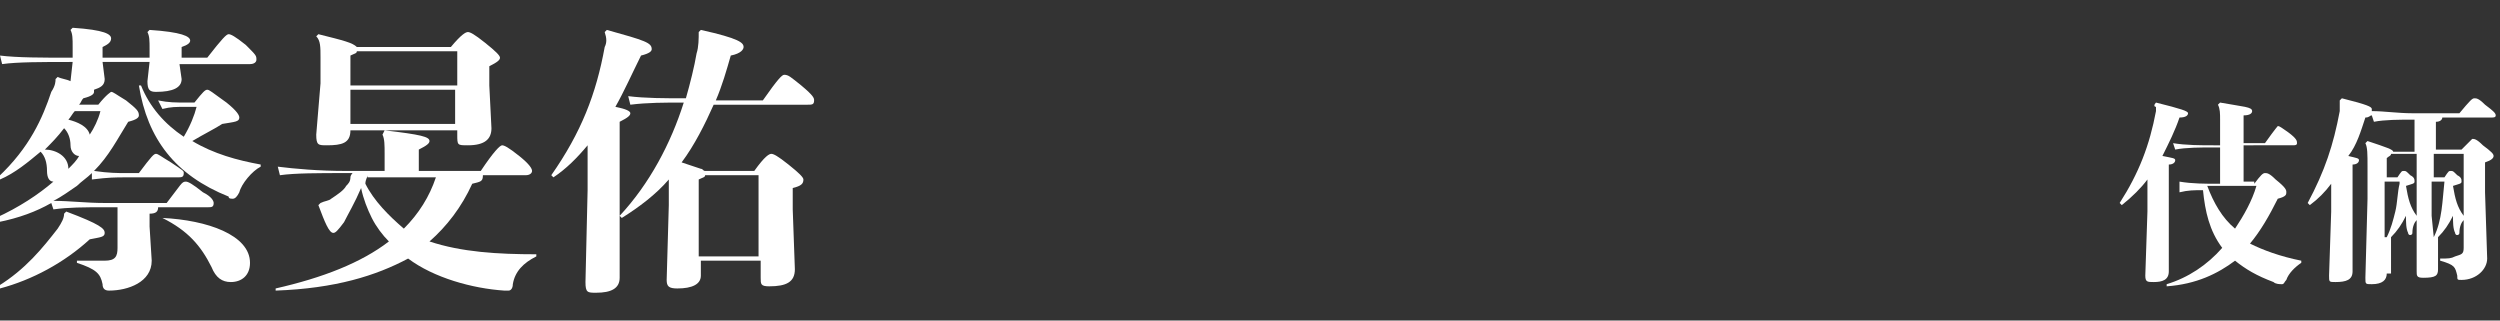
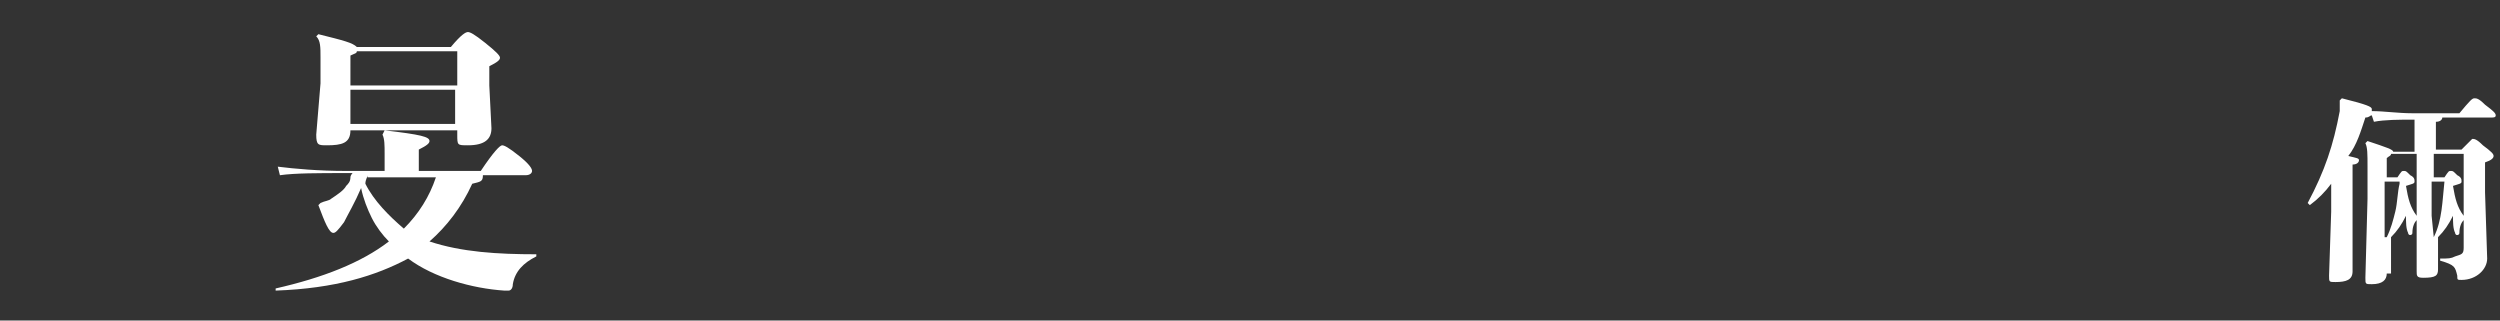
<svg xmlns="http://www.w3.org/2000/svg" version="1.1" id="圖層_1" x="0px" y="0px" viewBox="0 0 117 15" style="enable-background:new 0 0 117 15;" xml:space="preserve">
  <rect x="0" y="0" width="117" height="15" fill="#333333" stroke="none" />
  <style type="text/css">
	.st0{fill:#FFFFFF;}
</style>
  <g>
-     <path class="st0" d="M-0.2,10.2c1.1-0.5,2-1.1,2.7-1.7C2.3,8.5,2.2,8.3,2.2,8c0-0.4-0.1-0.7-0.3-0.9C1.3,7.6,0.7,8.1,0,8.4   l-0.1-0.1c1.5-1.4,2.1-2.8,2.5-4C2.6,4,2.6,3.8,2.6,3.7l0.1-0.1c0.2,0.1,0.4,0.1,0.6,0.2l0.1-0.9H3.3c-1.3,0-2.5,0-3.2,0.1L0,2.6   c0.8,0.1,2,0.1,3.3,0.1h0.1V2.2c0-0.4,0-0.6-0.1-0.8l0.1-0.1c1.5,0.1,1.8,0.3,1.8,0.5C5.2,2,5,2.1,4.8,2.2v0.5H7V2.3   c0-0.4,0-0.6-0.1-0.8l0.1-0.1c1.5,0.1,1.9,0.3,1.9,0.5c0,0.1-0.1,0.2-0.4,0.3v0.5h1.2c0.7-0.9,0.9-1.1,1-1.1c0.1,0,0.3,0.1,0.8,0.5   C12,2.6,12,2.6,12,2.8c0,0.1-0.1,0.2-0.3,0.2H8.4l0.1,0.7c0,0.4-0.4,0.6-1.2,0.6C7,4.3,6.9,4.2,6.9,3.8L7,2.9H4.8l0.1,0.8   c0,0.3-0.2,0.4-0.5,0.5c0,0,0,0.1,0,0.1c0,0.1-0.1,0.2-0.5,0.3C3.8,4.7,3.8,4.8,3.7,4.9h0.9C5,4.4,5.2,4.3,5.2,4.3   c0.1,0,0.2,0.1,0.7,0.4c0.5,0.4,0.6,0.5,0.6,0.7c0,0.1-0.1,0.2-0.5,0.3C5.5,6.5,5.1,7.3,4.4,8c0.7,0.1,1.1,0.1,1.5,0.1h0.6   c0.6-0.8,0.7-0.9,0.8-0.9c0.1,0,0.2,0.1,0.7,0.4C8.6,8,8.6,8,8.6,8.1c0,0.2-0.1,0.2-0.3,0.2H5.9c-0.5,0-0.8,0-1.6,0.1L4.3,8.1   C4.1,8.3,3.8,8.5,3.6,8.7C3.3,8.9,2.9,9.2,2.5,9.4C3.3,9.4,4,9.5,4.9,9.5h2.9c0.7-0.9,0.7-1,0.9-1c0.1,0,0.3,0.1,0.8,0.5   C9.9,9.2,10,9.4,10,9.5c0,0.2-0.1,0.2-0.3,0.2H7.4C7.4,9.9,7.3,10,7,10v0.6l0.1,1.6c0,1-1.1,1.4-2,1.4c-0.2,0-0.3-0.1-0.3-0.3   c-0.1-0.5-0.3-0.7-1.2-1v-0.1c0.5,0,0.8,0,1.3,0c0.5,0,0.6-0.2,0.6-0.6V9.7H4.9c-1,0-1.7,0-2.4,0.1L2.4,9.5   c-0.7,0.4-1.5,0.7-2.5,0.9L-0.2,10.2z M3.1,9.9c1.6,0.6,1.8,0.8,1.8,1c0,0.2-0.2,0.2-0.7,0.3C3,12.3,1.5,13.1,0,13.5l-0.1-0.1   c1.3-0.8,2.1-1.8,2.8-2.7C2.9,10.4,3,10.2,3,10L3.1,9.9z M3.2,7.9c0.2-0.2,0.4-0.4,0.5-0.6c-0.2,0-0.4-0.2-0.4-0.5   c0-0.3-0.1-0.6-0.3-0.8c-0.3,0.4-0.6,0.7-0.9,1C2.6,7,3.2,7.3,3.2,7.9z M3.5,5.2C3.4,5.3,3.3,5.5,3.2,5.6c0.4,0.1,0.9,0.3,1,0.7   C4.4,6,4.6,5.6,4.7,5.2H3.5z M9.1,4.8c0.4-0.5,0.5-0.6,0.6-0.6c0.1,0,0.2,0.1,0.9,0.6c0.5,0.4,0.6,0.6,0.6,0.7   c0,0.2-0.2,0.2-0.8,0.3C10.1,6,9.5,6.3,9,6.6c1,0.6,2.1,0.9,3.2,1.1v0.1c-0.4,0.2-0.9,0.8-1,1.2c-0.1,0.2-0.2,0.3-0.3,0.3   c-0.1,0-0.2,0-0.2-0.1C8.2,8.2,6.9,6.5,6.5,4l0.1,0c0.4,1,1.1,1.8,2,2.4c0.3-0.5,0.5-1,0.6-1.4H8.8C8.2,5,8,5,7.6,5.1L7.4,4.7   c0.5,0.1,0.8,0.1,1.4,0.1H9.1z M7.6,10.2c2.1,0.1,4.1,0.8,4.1,2.1c0,0.6-0.4,0.9-0.9,0.9c-0.4,0-0.7-0.2-0.9-0.7   C9.4,11.5,8.8,10.8,7.6,10.2L7.6,10.2z" />
    <path class="st0" d="M12.9,13.5c2.2-0.5,4-1.2,5.3-2.2c-0.3-0.3-0.6-0.7-0.8-1.1c-0.2-0.4-0.4-0.9-0.5-1.4   c-0.3,0.7-0.6,1.2-0.8,1.6c-0.3,0.4-0.4,0.5-0.5,0.5c-0.2,0-0.4-0.5-0.7-1.3l0.1-0.1c0.2-0.1,0.4-0.1,0.5-0.2   c0.3-0.2,0.6-0.4,0.7-0.6c0.1-0.1,0.2-0.2,0.2-0.4c0-0.1,0.1-0.2,0.1-0.2h-0.3c-1.3,0-2.4,0-3.1,0.1l-0.1-0.4   C13.8,7.9,14.9,8,16.2,8H18V7.2c0-0.4,0-0.7-0.1-0.9L18,6.1c1.7,0.2,2.1,0.3,2.1,0.5c0,0.1-0.1,0.2-0.5,0.4v1h2.9   c0.6-0.9,0.9-1.2,1-1.2c0.1,0,0.3,0.1,0.8,0.5s0.6,0.6,0.6,0.7s-0.1,0.2-0.3,0.2h-2c0,0.3-0.1,0.3-0.5,0.4c-0.5,1.1-1.2,2-2,2.7   c1.5,0.5,3.2,0.6,5,0.6V12c-0.6,0.3-1,0.7-1.1,1.3c0,0.2-0.1,0.3-0.2,0.3h-0.2c-1.5-0.1-3.3-0.6-4.5-1.5c-1.5,0.8-3.4,1.4-6.2,1.5   L12.9,13.5z M16.4,6.1c0,0.6-0.4,0.7-1.1,0.7c-0.4,0-0.5,0-0.5-0.5L15,3.9V2.7c0-0.5,0-0.8-0.2-1l0.1-0.1c1.2,0.3,1.6,0.4,1.8,0.6   h4.4c0.5-0.6,0.7-0.7,0.8-0.7c0.1,0,0.3,0.1,0.8,0.5c0.5,0.4,0.7,0.6,0.7,0.7c0,0.1-0.1,0.2-0.5,0.4v0.9L23,6   c0,0.5-0.3,0.8-1.1,0.8c-0.5,0-0.5,0-0.5-0.5V6.1L16.4,6.1L16.4,6.1z M21.4,4V2.4h-4.7c0,0.1-0.1,0.1-0.3,0.2V4H21.4z M16.4,5.8   h4.9V4.2h-4.9V5.8z M17.2,8.2c0,0.1-0.1,0.2-0.1,0.4c0.4,0.8,1.1,1.5,1.8,2.1c0.7-0.7,1.2-1.5,1.5-2.4H17.2z" />
-     <path class="st0" d="M28.4,1.4c1.8,0.5,2.1,0.6,2.1,0.9c0,0.1-0.1,0.2-0.5,0.3c-0.4,0.8-0.8,1.7-1.2,2.4c0.5,0.1,0.7,0.2,0.7,0.3   c0,0.1-0.1,0.2-0.5,0.4V13c0,0.5-0.4,0.7-1.1,0.7c-0.4,0-0.5,0-0.5-0.5l0.1-4.3V6.8c-0.5,0.6-1,1.1-1.6,1.5l-0.1-0.1   c1.4-2,2.1-3.8,2.5-6c0.1-0.2,0.1-0.4,0-0.7L28.4,1.4z M32.8,12.9c0,0.4-0.4,0.6-1.1,0.6c-0.4,0-0.5-0.1-0.5-0.4l0.1-3.5V8.4   c-0.6,0.7-1.4,1.3-2.2,1.8L29,10.1c1.4-1.5,2.4-3.4,3-5.3c-0.9,0-1.7,0-2.5,0.1l-0.1-0.4c0.8,0.1,1.7,0.1,2.7,0.1   c0.2-0.7,0.4-1.5,0.5-2.1c0.1-0.3,0.1-0.7,0.1-1l0.1-0.1c1.8,0.4,2,0.6,2,0.8c0,0.1-0.1,0.3-0.6,0.4c-0.2,0.7-0.4,1.4-0.7,2.1h2.2   c0.7-1,0.9-1.2,1-1.2c0.2,0,0.3,0.1,0.8,0.5c0.6,0.5,0.6,0.6,0.6,0.7c0,0.2-0.1,0.2-0.3,0.2h-4.4c-0.4,0.9-0.9,1.9-1.5,2.7   c0.3,0.1,0.6,0.2,0.9,0.3c0.1,0,0.1,0.1,0.2,0.1h2.3c0.5-0.7,0.7-0.8,0.8-0.8c0.1,0,0.3,0.1,0.8,0.5c0.5,0.4,0.7,0.6,0.7,0.7   c0,0.2-0.1,0.3-0.5,0.4v1l0.1,2.8c0,0.6-0.4,0.8-1.2,0.8c-0.4,0-0.4-0.1-0.4-0.4v-0.8h-2.8V12.9z M35.5,12V8.2h-2.5   c0,0.1-0.1,0.1-0.3,0.2V12H35.5z" />
-     <path class="st0" d="M100.9,4.8c1.2,0.3,1.5,0.4,1.5,0.5c0,0.1-0.1,0.2-0.4,0.2c-0.2,0.6-0.5,1.2-0.8,1.8c0.5,0.1,0.6,0.1,0.6,0.2   c0,0.1-0.1,0.2-0.3,0.2v5c0,0.4-0.3,0.5-0.7,0.5c-0.3,0-0.4,0-0.4-0.3l0.1-3V8.4c-0.3,0.4-0.7,0.8-1.2,1.2l-0.1-0.1   c0.9-1.4,1.4-2.7,1.7-4.3c0-0.1,0-0.2,0-0.2C100.8,5,100.8,4.9,100.9,4.8L100.9,4.8z M105.5,8.6c0.3-0.4,0.4-0.5,0.5-0.5   c0.1,0,0.2,0,0.5,0.3C107,8.8,107,8.9,107,9c0,0.1,0,0.2-0.4,0.3c-0.4,0.8-0.8,1.5-1.3,2.1c0.6,0.3,1.4,0.6,2.4,0.8v0.1   c-0.3,0.2-0.6,0.5-0.7,0.8c-0.1,0.1-0.1,0.2-0.2,0.2c-0.1,0-0.3,0-0.4-0.1c-0.8-0.3-1.3-0.6-1.8-1c-0.8,0.6-1.8,1.1-3.2,1.2l0-0.1   c1-0.3,1.9-0.9,2.6-1.7c-0.6-0.8-0.8-1.7-0.9-2.7c-0.4,0-0.7,0-1.1,0.1L102,8.5c0.6,0.1,1.2,0.1,1.8,0.1h0.1V6.9h-0.3   c-0.6,0-1.3,0-1.8,0.1l-0.1-0.3c0.6,0.1,1.3,0.1,1.9,0.1h0.3V5.6c0-0.3,0-0.5-0.1-0.7l0.1-0.1c1.1,0.2,1.5,0.2,1.5,0.4   c0,0.1-0.1,0.2-0.4,0.2v1.3h1c0.5-0.7,0.6-0.8,0.6-0.8c0.1,0,0.2,0.1,0.5,0.3c0.4,0.3,0.4,0.4,0.4,0.5c0,0.1-0.1,0.1-0.2,0.1H105   v1.7H105.5z M103.9,8.7c-0.2,0-0.4,0-0.6,0c0.3,0.8,0.7,1.5,1.3,2c0.4-0.6,0.8-1.3,1-2H103.9z" />
    <path class="st0" d="M111.7,12.8c0,0.3-0.2,0.5-0.7,0.5c-0.3,0-0.3,0-0.3-0.3l0.1-3.7V7.8c0-0.6,0-0.9-0.1-1.1l0.1-0.1   c0.9,0.3,1.2,0.4,1.2,0.5h1V5.6h-0.1c-0.6,0-1.3,0-1.8,0.1L111,5.4c-0.1,0-0.1,0.1-0.3,0.1c-0.2,0.6-0.4,1.3-0.8,1.8   c0.4,0.1,0.5,0.1,0.5,0.2c0,0.1-0.1,0.2-0.3,0.2v5c0,0.4-0.3,0.5-0.8,0.5c-0.3,0-0.3,0-0.3-0.3l0.1-3V8.6c-0.3,0.4-0.6,0.7-1,1   l-0.1-0.1c0.8-1.5,1.2-2.7,1.5-4.3c0-0.1,0-0.2,0-0.3c0-0.1,0-0.1,0-0.2l0.1-0.1c1.2,0.3,1.4,0.4,1.4,0.5c0,0,0,0.1,0,0.1   c0.6,0,1.2,0.1,1.9,0.1h2.2c0.5-0.6,0.6-0.7,0.7-0.7c0.1,0,0.2,0,0.5,0.3c0.4,0.3,0.5,0.4,0.5,0.5c0,0.1-0.1,0.1-0.2,0.1h-2.3   c0,0.1-0.1,0.2-0.3,0.2v1.3h1.2c0.4-0.4,0.5-0.5,0.5-0.5c0.1,0,0.2,0,0.5,0.3c0.4,0.3,0.5,0.4,0.5,0.5c0,0.1-0.1,0.2-0.4,0.3v1.4   l0.1,3.1c0,0.5-0.5,1-1.2,1c-0.2,0-0.2,0-0.2-0.2c-0.1-0.4-0.1-0.5-0.8-0.7v-0.1c0.4,0,0.5,0,0.7-0.1c0.3-0.1,0.4-0.1,0.4-0.4v-1.3   c-0.1,0.1-0.2,0.3-0.2,0.6c0,0.1-0.1,0.1-0.1,0.1c-0.1,0-0.1-0.1-0.1-0.1c-0.1-0.2-0.1-0.5-0.1-0.8c-0.2,0.4-0.4,0.7-0.7,1l0,1.5   c0,0.3-0.1,0.4-0.7,0.4c-0.3,0-0.3-0.1-0.3-0.3l0-2.4c-0.1,0.1-0.2,0.3-0.2,0.6c0,0.1-0.1,0.1-0.1,0.1c-0.1,0-0.1-0.1-0.1-0.1   c-0.1-0.2-0.1-0.5-0.1-0.8c-0.2,0.4-0.4,0.7-0.7,1V12.8z M111.9,7.2c0,0.1-0.1,0.1-0.2,0.2v0.9c0.2,0,0.3,0,0.4,0h0.1   c0.2-0.3,0.2-0.3,0.3-0.3c0.1,0,0.1,0,0.3,0.2c0.2,0.1,0.2,0.2,0.2,0.3c0,0.1-0.1,0.1-0.4,0.2c0.1,0.6,0.2,1,0.5,1.4V7.2H111.9z    M111.7,11.1c0.2-0.4,0.3-0.8,0.4-1.2c0.1-0.4,0.1-0.9,0.2-1.3V8.5H112c-0.1,0-0.2,0-0.4,0V11.1z M113.9,8.3c0.2,0,0.3,0,0.4,0h0.1   c0.2-0.3,0.2-0.3,0.3-0.3c0.1,0,0.1,0,0.3,0.2c0.2,0.1,0.2,0.2,0.2,0.3c0,0.1-0.1,0.1-0.4,0.2c0.1,0.6,0.2,1,0.5,1.4V7.2h-1.4V8.3z    M113.9,11.1c0.4-0.8,0.4-1.7,0.5-2.6V8.5h-0.2c-0.1,0-0.2,0-0.4,0v1.6L113.9,11.1z" />
  </g>
</svg>